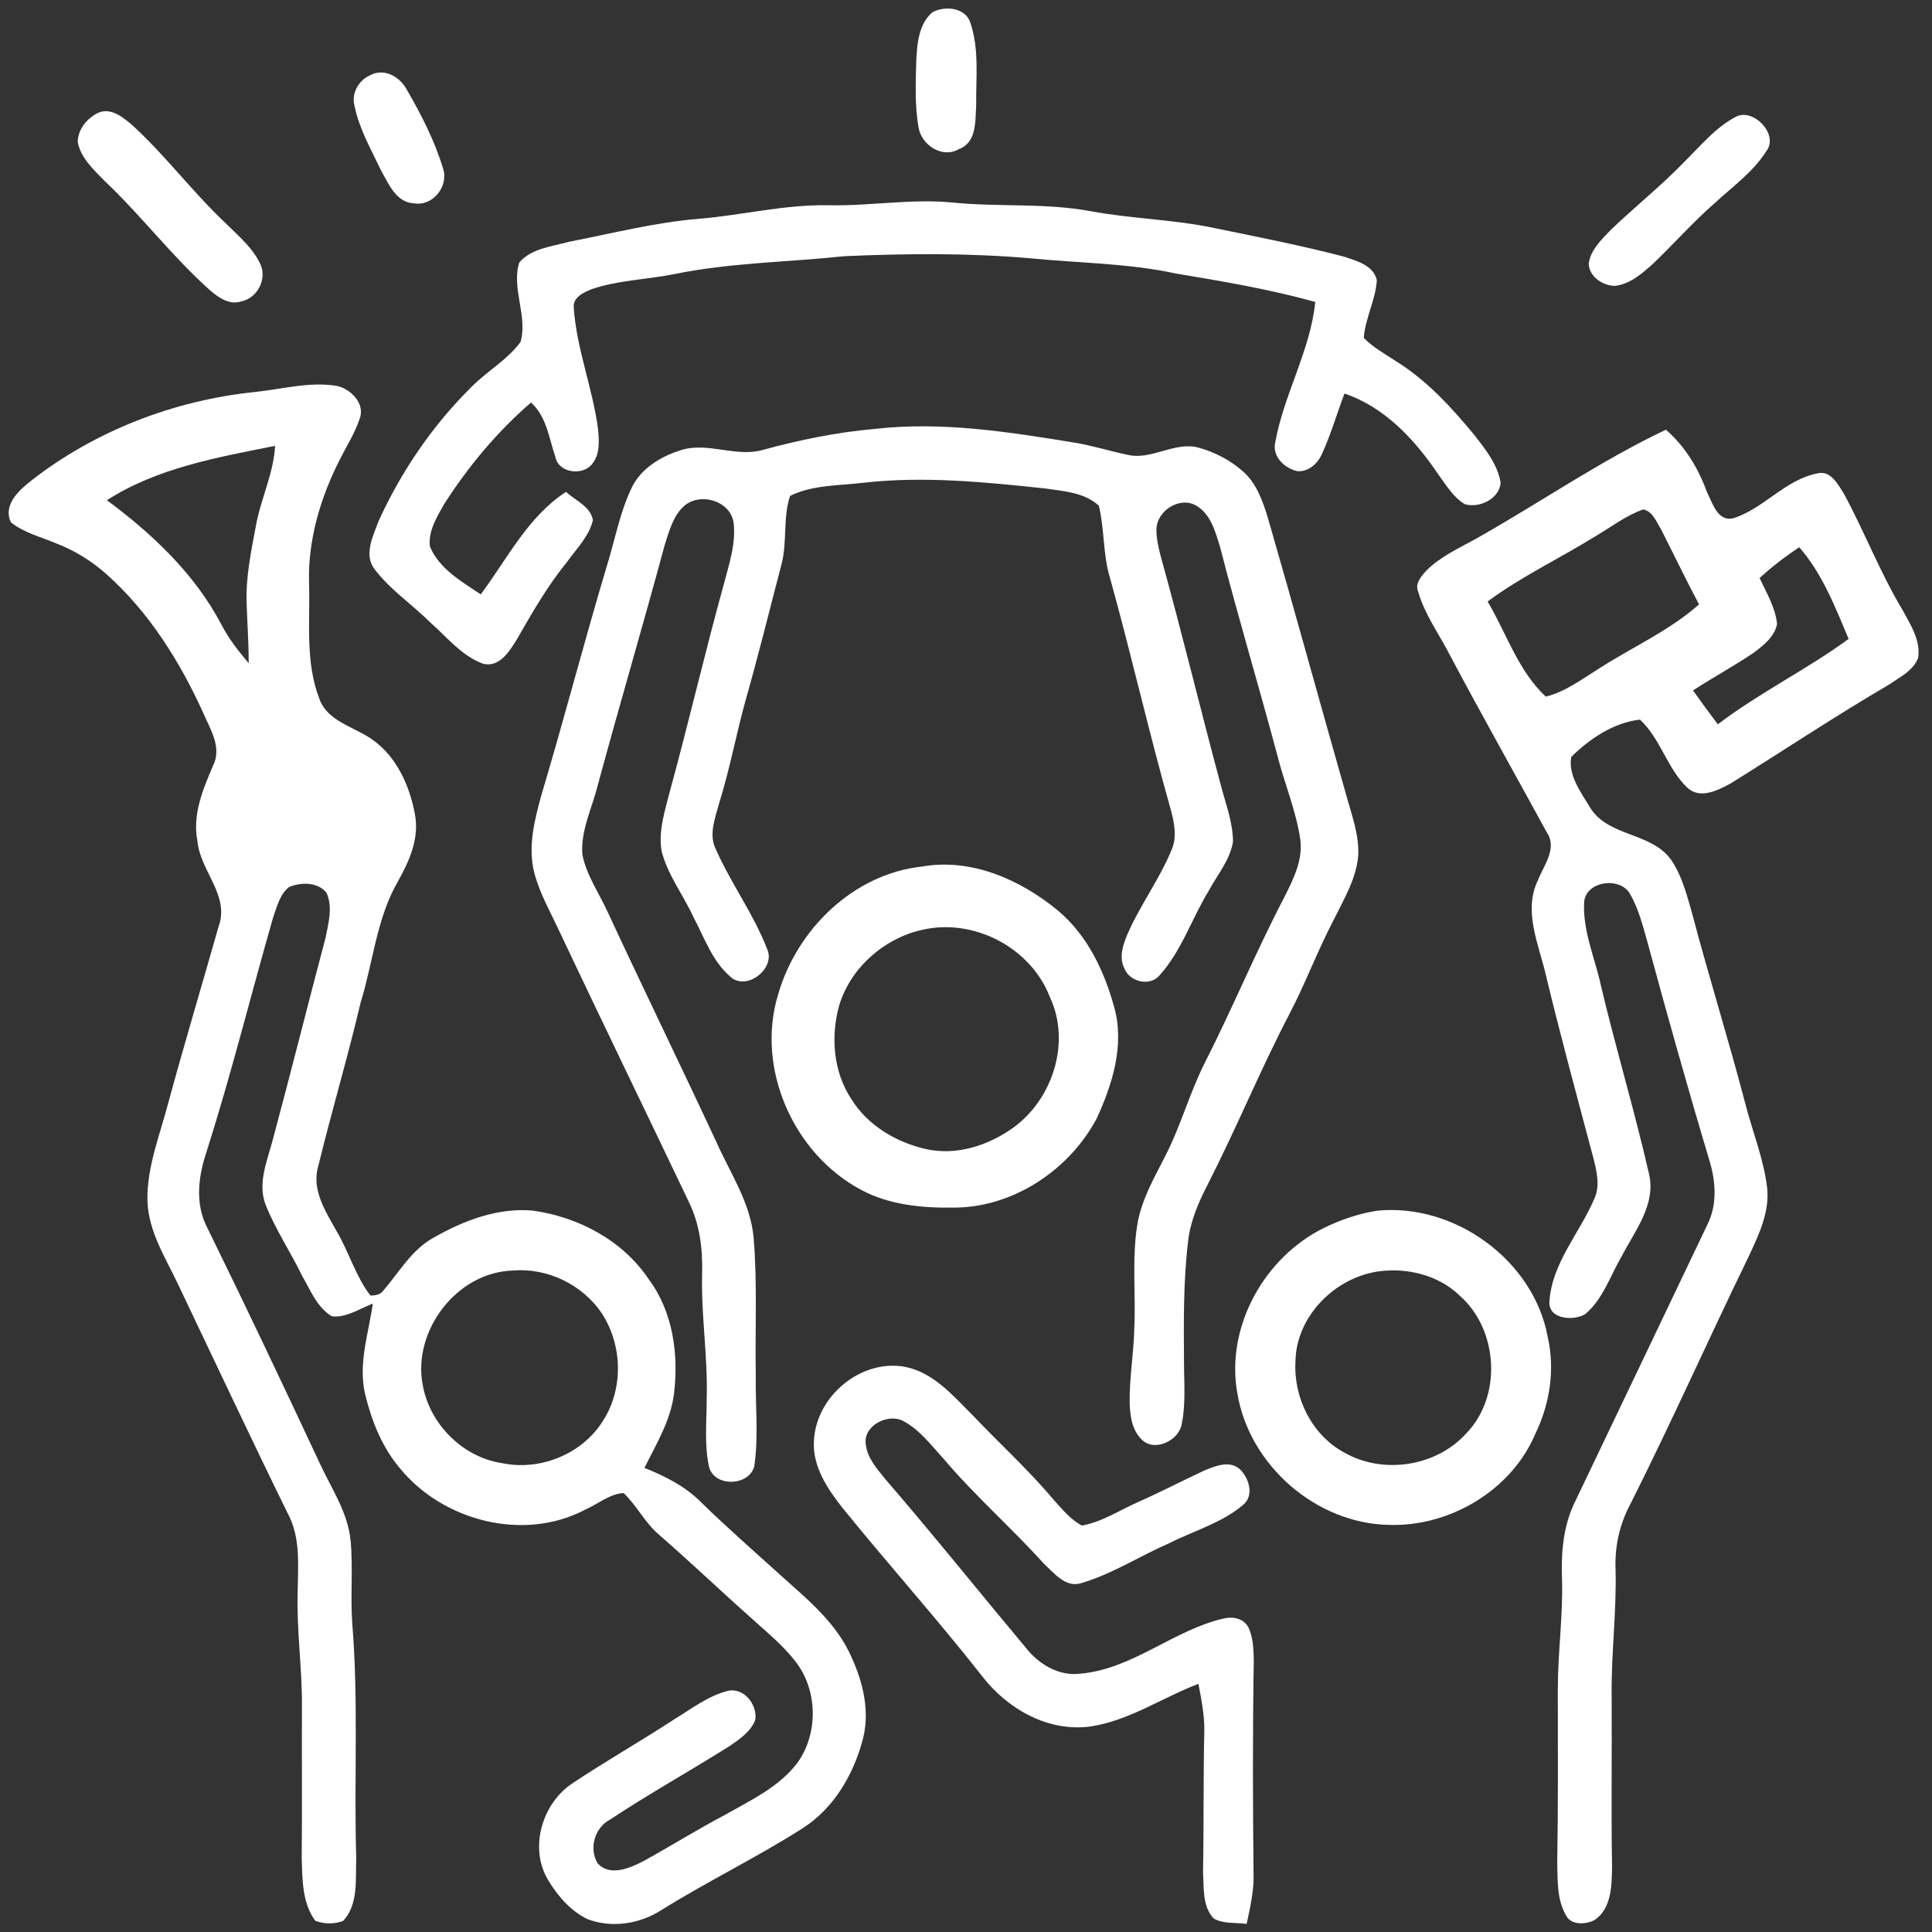
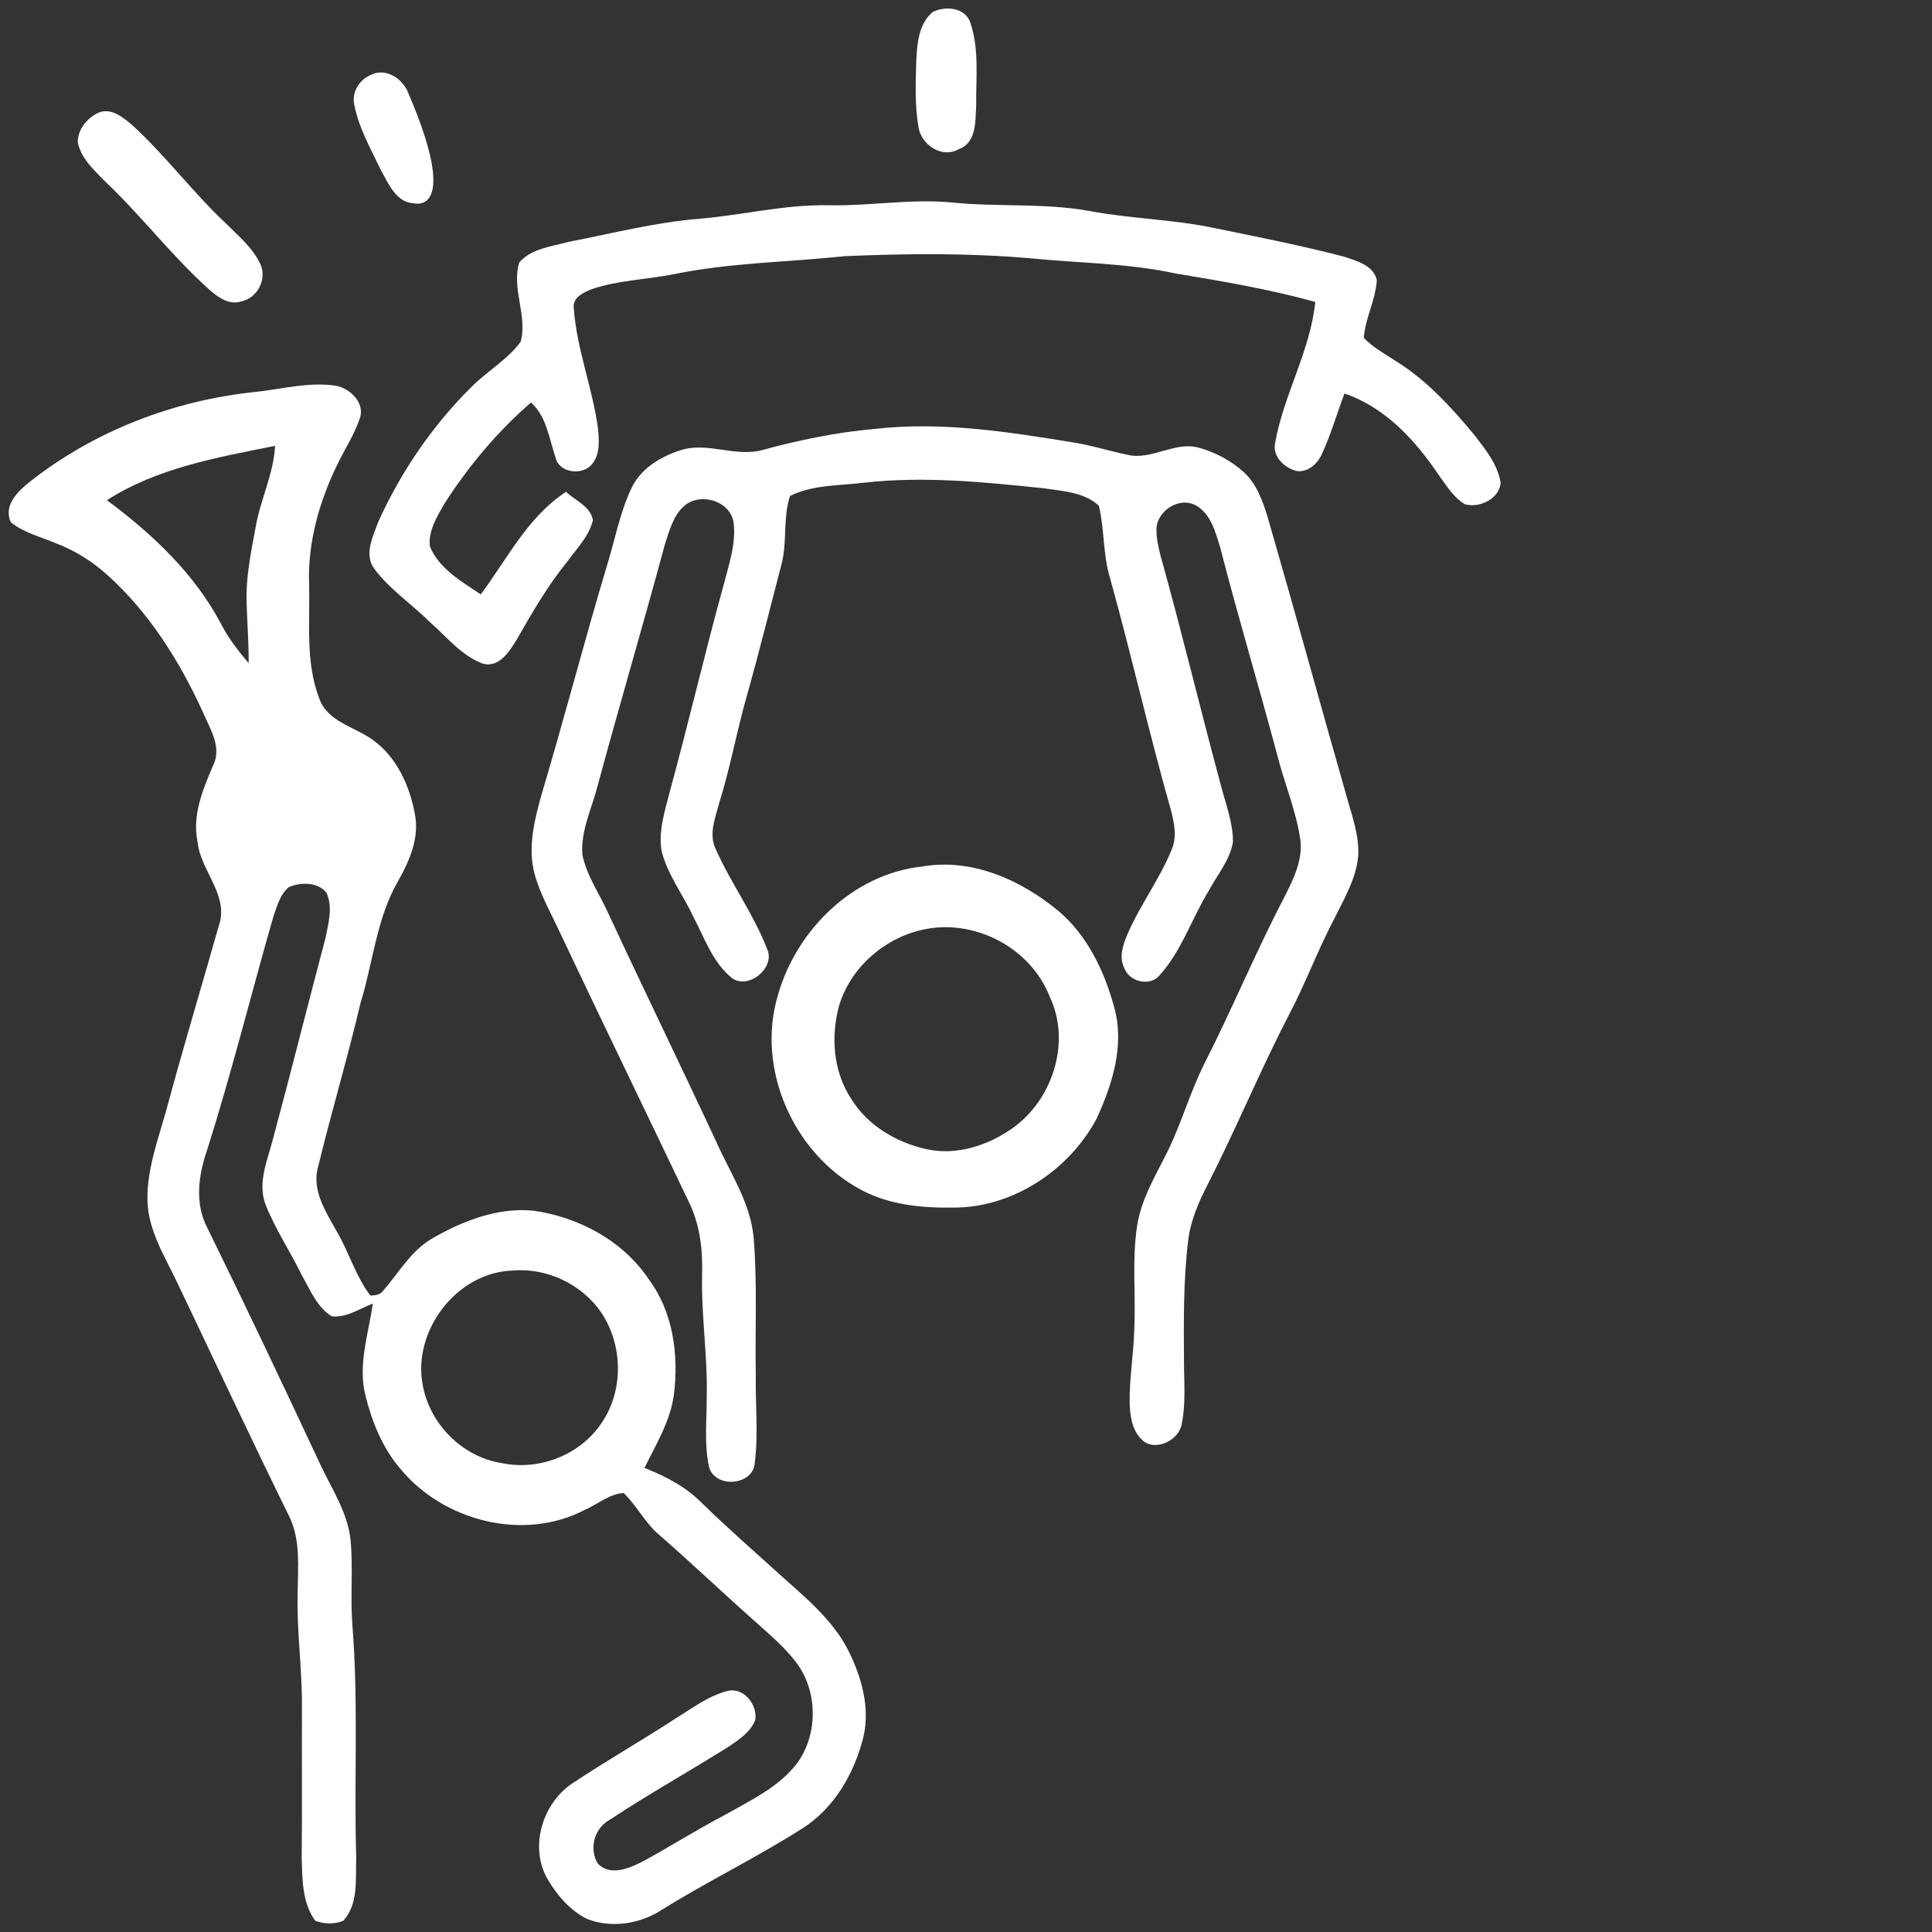
<svg xmlns="http://www.w3.org/2000/svg" width="420pt" height="420pt" viewBox="0 0 420 420" version="1.1">
  <rect x="0" y="0" width="420" height="420" fill="#333333" stroke="none" />
  <g id="#ffffff0d">
    <path fill="#ffffff" opacity="1" d=" M 202.73 2.64 C 205.47 1.19 209.96 1.62 210.98 5.04 C 212.91 10.80 212.14 17.03 212.21 23.01 C 212.01 26.36 212.31 31.02 208.45 32.42 C 204.80 34.54 200.25 31.49 199.67 27.62 C 198.83 22.79 199.07 17.85 199.20 12.97 C 199.39 9.35 199.75 5.15 202.73 2.64 Z" />
-     <path fill="#ffffff" opacity="1" d=" M 80.38 16.40 C 83.47 14.66 86.96 16.68 88.45 19.52 C 91.60 24.94 94.50 30.63 96.32 36.64 C 97.61 40.47 94.06 44.94 89.98 44.20 C 86.12 44.02 84.49 39.99 82.86 37.10 C 80.67 32.48 78.04 27.95 77.04 22.89 C 76.38 20.25 77.96 17.49 80.38 16.40 Z" />
+     <path fill="#ffffff" opacity="1" d=" M 80.38 16.40 C 83.47 14.66 86.96 16.68 88.45 19.52 C 97.61 40.47 94.06 44.94 89.98 44.20 C 86.12 44.02 84.49 39.99 82.86 37.10 C 80.67 32.48 78.04 27.95 77.04 22.89 C 76.38 20.25 77.96 17.49 80.38 16.40 Z" />
    <path fill="#ffffff" opacity="1" d=" M 21.43 24.49 C 24.19 23.35 26.77 25.53 28.75 27.20 C 36.07 33.90 42.01 41.94 49.26 48.72 C 51.94 51.39 54.98 53.92 56.60 57.42 C 58.12 60.65 55.94 64.84 52.44 65.52 C 49.94 66.37 47.60 64.76 45.79 63.22 C 37.48 55.86 30.78 46.91 22.71 39.31 C 20.36 36.88 17.59 34.40 16.91 30.94 C 16.87 28.14 18.97 25.62 21.43 24.49 Z" />
-     <path fill="#ffffff" opacity="1" d=" M 377.43 25.35 C 381.14 23.45 386.85 29.24 383.94 32.92 C 381.13 37.37 376.76 40.47 372.95 43.99 C 368.14 48.16 363.93 52.96 359.34 57.35 C 356.95 59.47 354.33 61.81 351.02 62.15 C 348.37 62.09 345.35 60.07 345.38 57.21 C 345.84 54.28 348.13 52.11 350.09 50.05 C 355.34 45.00 361.07 40.46 366.14 35.20 C 369.69 31.71 372.93 27.68 377.43 25.35 Z" />
    <path fill="#ffffff" opacity="1" d=" M 180.06 44.62 C 189.05 44.82 197.99 43.16 206.97 44.02 C 216.97 45.04 227.09 44.07 237.02 45.90 C 246.02 47.58 255.24 47.69 264.20 49.62 C 273.56 51.53 282.93 53.39 292.18 55.79 C 294.90 56.71 298.61 57.68 299.31 60.91 C 299.04 65.23 296.80 69.15 296.47 73.45 C 298.49 75.54 301.08 76.93 303.48 78.52 C 310.16 82.67 315.53 88.54 320.50 94.55 C 322.92 97.68 325.59 100.95 326.23 104.98 C 325.91 108.48 321.56 110.54 318.43 109.60 C 315.91 108.09 314.37 105.45 312.68 103.14 C 307.62 95.63 301.07 88.53 292.28 85.55 C 290.63 89.87 289.37 94.34 287.44 98.54 C 286.55 100.68 284.52 102.61 282.06 102.43 C 279.32 101.85 276.54 99.29 277.21 96.26 C 279.06 85.77 284.84 76.32 285.93 65.64 C 275.96 62.87 265.76 61.15 255.56 59.45 C 245.17 57.20 234.50 57.20 223.96 56.15 C 210.56 54.98 197.06 55.11 183.64 55.69 C 171.30 57.00 158.81 57.09 146.62 59.58 C 140.66 60.78 134.45 60.89 128.66 62.85 C 126.93 63.54 124.47 64.65 124.73 66.90 C 125.34 75.83 128.80 84.27 129.99 93.11 C 130.23 95.66 130.50 98.57 128.83 100.73 C 126.86 103.51 121.46 102.92 120.74 99.36 C 119.34 95.25 118.84 90.59 115.44 87.50 C 108.08 93.86 101.79 101.41 96.55 109.59 C 94.97 112.39 93.05 115.47 93.46 118.81 C 95.49 123.68 100.34 126.40 104.51 129.22 C 110.30 121.46 114.71 112.37 123.05 106.92 C 125.06 108.81 128.39 110.08 128.89 113.08 C 128.05 116.62 125.34 119.28 123.27 122.15 C 119.00 127.40 115.63 133.28 112.28 139.14 C 110.71 141.64 108.55 145.16 105.05 144.30 C 100.40 142.63 97.24 138.57 93.63 135.40 C 89.61 131.39 84.75 128.19 81.33 123.60 C 79.07 120.46 81.12 116.53 82.26 113.37 C 87.15 102.60 93.93 92.63 102.32 84.29 C 105.75 80.76 110.24 78.31 113.17 74.32 C 114.76 68.67 111.13 62.73 112.88 57.07 C 115.47 54.02 119.93 53.60 123.60 52.58 C 133.04 50.76 142.39 48.33 152.00 47.56 C 161.38 46.77 170.61 44.44 180.06 44.62 Z" />
    <path fill="#ffffff" opacity="1" d=" M 55.56 85.20 C 61.34 84.58 67.15 82.97 72.98 83.85 C 76.14 84.38 79.52 87.73 78.16 91.11 C 77.13 94.19 75.37 96.93 73.92 99.81 C 69.64 108.19 66.87 117.49 67.19 126.97 C 67.43 135.20 66.36 143.80 69.34 151.67 C 71.06 156.94 77.16 157.97 81.15 160.93 C 86.30 164.65 89.09 170.92 90.20 177.02 C 91.20 182.18 89.02 187.15 86.54 191.54 C 81.84 199.66 81.11 209.22 78.37 218.05 C 75.59 229.90 72.09 241.57 69.22 253.39 C 67.61 258.61 70.81 263.39 73.23 267.74 C 75.89 272.25 77.31 277.45 80.51 281.63 C 81.58 281.64 82.72 281.47 83.36 280.52 C 86.79 276.56 89.47 271.71 94.20 269.09 C 100.72 265.36 108.23 262.47 115.87 263.18 C 125.75 264.56 135.38 269.67 141.02 278.08 C 146.33 285.19 147.57 294.50 146.51 303.11 C 145.75 308.91 142.64 313.96 140.10 319.11 C 144.59 320.91 149.00 323.12 152.43 326.60 C 158.00 332.03 163.85 337.16 169.61 342.37 C 175.06 347.27 180.96 352.05 184.37 358.70 C 187.27 364.49 189.21 371.20 187.68 377.67 C 185.72 385.50 181.39 393.06 174.45 397.47 C 164.52 403.80 153.89 408.94 143.90 415.16 C 139.17 418.25 132.99 419.24 127.67 417.18 C 124.02 415.40 121.25 412.18 119.18 408.75 C 114.91 401.73 117.88 391.91 124.60 387.57 C 131.86 382.74 139.45 378.43 146.75 373.65 C 150.42 371.41 153.96 368.66 158.20 367.59 C 161.72 366.76 164.70 370.61 164.19 373.89 C 163.20 376.48 160.77 378.09 158.58 379.60 C 149.97 385.01 141.07 389.97 132.59 395.58 C 129.22 397.36 127.97 401.91 129.96 405.13 C 132.65 407.95 136.82 406.15 139.71 404.68 C 145.73 401.39 151.54 397.72 157.62 394.53 C 163.20 391.36 169.32 388.51 173.31 383.28 C 177.96 376.87 177.80 367.34 172.87 361.12 C 170.27 357.76 166.97 355.05 163.83 352.21 C 156.94 346.11 150.28 339.74 143.33 333.69 C 140.23 331.10 138.46 327.33 135.57 324.57 C 132.51 324.75 129.92 327.01 127.15 328.22 C 113.79 335.22 96.24 330.65 86.88 319.12 C 83.09 314.62 80.85 309.04 79.45 303.39 C 77.75 296.72 80.11 289.99 81.05 283.39 C 78.18 284.48 75.26 286.53 72.12 286.15 C 68.89 284.17 67.45 280.41 65.64 277.27 C 63.14 272.16 59.96 267.38 57.82 262.10 C 55.85 257.30 58.15 252.26 59.35 247.58 C 63.26 233.05 66.90 218.46 70.76 203.92 C 71.40 200.73 72.39 197.18 70.98 194.08 C 69.12 191.71 65.35 191.73 62.80 192.86 C 60.82 194.46 60.21 197.10 59.39 199.39 C 54.54 216.28 50.31 233.35 44.99 250.11 C 43.15 255.47 42.30 261.58 45.02 266.82 C 53.42 283.91 61.57 301.13 69.64 318.38 C 72.15 323.75 75.66 328.89 76.22 334.95 C 76.78 340.93 76.15 346.95 76.58 352.95 C 77.97 369.91 76.93 386.95 77.44 403.94 C 77.25 408.50 77.98 413.94 74.61 417.57 C 72.69 418.34 70.46 418.29 68.54 417.56 C 65.68 413.69 65.74 408.61 65.59 404.01 C 65.70 392.99 65.59 381.97 65.64 370.95 C 65.70 362.63 64.45 354.35 64.71 346.03 C 64.77 340.64 65.33 334.97 63.01 329.93 C 54.72 313.08 46.76 296.07 38.67 279.12 C 35.93 273.33 32.24 267.62 32.05 261.02 C 31.91 253.68 34.75 246.76 36.58 239.76 C 40.07 226.92 43.90 214.18 47.53 201.38 C 49.98 194.66 43.51 189.32 42.93 182.89 C 41.78 177.14 44.10 171.64 46.30 166.47 C 48.35 162.51 45.64 158.43 44.11 154.82 C 39.03 143.69 32.38 133.06 23.18 124.86 C 19.94 121.95 16.17 119.62 12.09 118.08 C 8.80 116.69 5.19 115.81 2.36 113.54 C 0.63 109.80 4.00 106.70 6.64 104.60 C 20.64 93.63 37.90 87.00 55.56 85.20 M 23.24 108.74 C 33.12 116.07 42.34 124.75 48.12 135.76 C 49.70 138.82 51.83 141.55 54.06 144.17 C 54.08 139.76 53.74 135.35 53.61 130.95 C 53.43 125.44 54.57 120.01 55.57 114.63 C 56.59 108.62 59.48 103.06 59.80 96.92 C 47.24 99.44 34.21 101.70 23.24 108.74 M 111.40 276.21 C 99.28 276.61 89.65 289.29 91.89 301.05 C 93.39 309.56 100.52 316.75 109.10 318.07 C 117.39 319.81 126.52 316.14 131.05 308.93 C 135.60 301.93 135.34 292.29 130.74 285.38 C 126.51 279.18 118.88 275.54 111.40 276.21 Z" />
    <path fill="#ffffff" opacity="1" d=" M 190.30 93.23 C 204.80 91.59 219.32 93.90 233.61 96.23 C 237.46 96.86 241.20 98.05 245.02 98.85 C 250.31 100.16 255.27 95.90 260.56 97.31 C 264.16 98.30 267.58 100.11 270.36 102.61 C 273.26 105.25 274.56 109.08 275.67 112.73 C 281.52 132.97 287.07 153.30 292.86 173.55 C 294.01 177.61 295.48 181.71 295.27 185.99 C 294.85 191.01 292.17 195.43 289.99 199.86 C 286.48 206.53 283.86 213.63 280.37 220.31 C 274.00 232.52 268.79 245.28 262.52 257.54 C 260.52 261.43 258.74 265.54 258.27 269.94 C 257.24 278.58 257.33 287.30 257.39 295.99 C 257.39 300.62 257.83 305.33 256.83 309.90 C 255.99 313.33 250.79 315.73 248.12 312.86 C 246.07 310.83 245.67 307.78 245.58 305.03 C 245.49 299.65 246.45 294.34 246.58 288.97 C 246.95 281.44 246.04 273.84 247.22 266.36 C 248.08 260.95 250.85 256.16 253.30 251.35 C 256.69 244.78 258.60 237.58 261.94 230.99 C 267.96 219.14 273.03 206.84 279.19 195.07 C 281.19 191.09 283.37 186.78 282.63 182.19 C 281.67 176.02 279.20 170.22 277.68 164.19 C 273.64 149.05 269.12 134.04 265.22 118.86 C 264.20 115.61 263.23 111.77 260.07 109.93 C 256.44 107.81 251.42 111.06 251.40 115.12 C 251.38 117.02 251.82 118.88 252.27 120.72 C 256.91 137.33 260.92 154.11 265.42 170.76 C 266.46 174.79 268.03 178.77 268.04 182.98 C 267.41 186.98 264.62 190.16 262.77 193.65 C 259.06 199.70 256.87 206.74 252.05 212.06 C 249.95 214.53 245.50 213.43 244.42 210.48 C 243.20 208.10 244.13 205.40 245.09 203.11 C 247.84 196.76 252.07 191.16 254.69 184.75 C 255.90 182.02 255.29 178.99 254.58 176.23 C 249.81 159.45 245.97 142.42 241.30 125.62 C 239.74 120.51 240.13 115.09 238.88 109.94 C 235.72 107.00 231.06 106.77 226.99 106.16 C 214.06 104.80 201.01 103.48 188.02 104.91 C 182.59 105.60 176.76 105.33 171.75 107.81 C 170.15 112.64 171.19 117.89 169.86 122.80 C 167.36 132.34 165.01 141.93 162.31 151.42 C 160.13 159.10 158.73 166.97 156.34 174.60 C 155.49 177.81 154.02 181.34 155.59 184.58 C 158.89 192.02 163.82 198.68 166.76 206.29 C 168.73 210.53 162.24 215.60 158.74 212.30 C 154.77 208.88 153.08 203.70 150.67 199.21 C 148.47 194.45 145.13 190.17 143.83 185.03 C 143.07 180.55 144.60 176.11 145.68 171.81 C 149.78 156.84 153.27 141.72 157.42 126.77 C 158.54 122.42 160.08 117.95 159.45 113.41 C 158.58 108.85 152.34 107.03 148.86 109.88 C 146.35 112.00 145.51 115.38 144.53 118.38 C 139.82 135.86 134.67 153.22 129.95 170.70 C 128.71 175.67 126.21 180.52 126.60 185.76 C 127.47 190.18 130.11 193.96 131.98 198.00 C 139.79 214.82 147.92 231.49 155.75 248.30 C 158.78 255.09 163.18 261.53 163.84 269.13 C 164.66 279.07 164.12 289.06 164.30 299.02 C 164.19 305.34 164.88 311.69 164.08 317.98 C 163.81 322.98 155.42 323.65 154.15 318.92 C 153.06 314.04 153.64 308.99 153.63 304.04 C 153.89 295.02 152.42 286.05 152.63 277.03 C 152.80 271.64 152.14 266.14 149.73 261.25 C 140.36 241.60 130.85 222.03 121.55 202.35 C 119.64 198.23 117.34 194.24 116.17 189.82 C 114.70 184.14 116.19 178.26 117.72 172.76 C 122.67 156.21 126.99 139.49 131.95 122.95 C 133.68 117.37 134.72 111.54 137.23 106.23 C 139.24 101.86 143.64 99.22 148.07 97.84 C 153.91 96.02 159.93 99.47 165.82 97.81 C 173.84 95.62 182.00 93.95 190.30 93.23 Z" />
-     <path fill="#ffffff" opacity="1" d=" M 321.18 116.94 C 334.89 109.20 347.90 100.17 362.15 93.42 C 366.33 97.03 369.19 101.78 371.06 106.94 C 372.28 109.29 373.39 113.59 376.92 112.63 C 383.51 110.48 388.11 104.27 395.06 102.92 C 397.93 102.15 399.53 105.27 400.81 107.26 C 405.31 115.56 408.69 124.43 413.56 132.54 C 415.30 135.75 417.57 139.19 416.99 143.01 C 415.95 145.79 413.02 147.18 410.72 148.79 C 399.02 155.63 387.74 163.15 376.23 170.31 C 373.47 171.82 369.54 173.82 366.80 171.23 C 362.39 167.02 361.00 160.59 356.52 156.44 C 350.83 157.06 345.58 160.59 341.58 164.54 C 340.84 168.51 343.66 172.18 345.60 175.44 C 349.48 181.95 358.83 180.84 363.20 186.80 C 365.57 190.19 366.62 194.27 367.75 198.19 C 371.42 212.13 375.74 225.89 379.39 239.83 C 380.93 245.88 383.35 251.74 384.13 257.97 C 384.81 263.33 382.38 268.35 380.19 273.07 C 371.43 291.04 363.32 309.32 354.33 327.17 C 352.08 331.40 351.04 336.17 351.20 340.95 C 351.48 350.30 350.22 359.61 350.36 368.96 C 350.44 381.30 350.23 393.63 350.45 405.97 C 350.36 409.98 350.35 415.01 346.55 417.45 C 344.69 418.39 341.52 418.55 340.45 416.40 C 338.44 412.98 338.63 408.82 338.53 404.99 C 338.74 392.33 338.67 379.67 338.66 367.00 C 338.67 359.01 339.83 351.06 339.56 343.05 C 339.36 337.39 339.86 331.57 342.42 326.42 C 352.03 306.36 361.59 286.28 371.17 266.22 C 373.36 261.88 372.99 256.85 371.63 252.33 C 366.89 236.52 362.43 220.62 358.11 204.69 C 357.11 201.19 356.22 197.58 354.39 194.40 C 352.34 190.54 344.79 191.44 344.38 196.08 C 344.03 202.32 346.70 208.18 348.01 214.18 C 351.23 227.81 355.28 241.24 358.41 254.89 C 360.19 261.76 355.37 267.60 352.42 273.32 C 349.99 277.50 348.44 282.47 344.63 285.66 C 342.13 287.22 336.57 286.85 336.83 282.96 C 337.36 274.58 343.39 268.09 346.57 260.65 C 347.90 257.82 347.12 254.66 346.40 251.79 C 342.87 238.52 339.26 225.28 336.05 211.94 C 334.53 205.32 331.10 198.08 334.30 191.43 C 335.58 188.09 338.68 184.42 336.20 180.84 C 329.26 168.11 322.12 155.47 315.32 142.65 C 312.96 138.00 309.75 133.70 308.30 128.64 C 307.54 126.87 308.95 125.30 310.05 124.07 C 313.19 120.91 317.35 119.10 321.18 116.94 M 346.80 116.60 C 339.04 121.41 330.74 125.32 323.39 130.76 C 327.51 137.68 330.04 145.88 336.05 151.44 C 340.27 150.39 343.78 147.72 347.41 145.46 C 354.71 140.74 362.79 137.20 369.36 131.39 C 366.49 126.01 363.86 120.51 361.10 115.07 C 360.08 113.47 359.32 111.19 357.24 110.74 C 353.44 112.07 350.24 114.58 346.80 116.60 M 382.52 125.65 C 384.01 128.88 385.97 132.07 386.32 135.67 C 385.76 138.49 383.26 140.40 381.07 142.02 C 376.82 144.86 372.33 147.32 368.04 150.09 C 369.80 152.57 371.60 155.03 373.44 157.46 C 382.47 150.58 392.73 145.59 401.88 138.89 C 398.93 131.93 396.18 124.75 391.15 118.97 C 388.10 120.97 385.22 123.20 382.52 125.65 Z" />
    <path fill="#ffffff" opacity="1" d=" M 200.36 188.39 C 211.17 186.47 221.85 191.23 230.04 197.99 C 236.38 203.33 240.08 211.10 242.22 218.97 C 244.53 227.18 241.82 235.78 238.36 243.25 C 232.32 254.52 219.94 262.68 206.99 262.52 C 200.27 262.61 193.29 261.91 187.27 258.70 C 172.52 250.91 164.24 232.26 169.16 216.18 C 173.20 202.09 185.47 190.03 200.36 188.39 M 200.34 202.17 C 192.09 204.05 184.91 210.42 182.43 218.56 C 180.56 225.30 181.13 232.97 185.06 238.90 C 188.60 244.66 194.82 248.33 201.30 249.80 C 207.87 251.28 214.76 249.05 220.13 245.25 C 228.84 239.07 232.87 226.58 228.23 216.74 C 224.05 205.93 211.58 199.49 200.34 202.17 Z" />
-     <path fill="#ffffff" opacity="1" d=" M 299.36 263.20 C 316.18 261.49 333.48 273.98 336.49 290.78 C 338.07 297.82 336.90 305.24 333.77 311.70 C 328.58 323.98 315.17 331.92 301.99 331.50 C 286.13 331.22 271.66 318.60 269.01 303.01 C 266.33 288.52 274.85 273.25 287.93 266.88 C 291.54 265.13 295.39 263.82 299.36 263.20 M 301.34 276.23 C 291.17 276.75 281.74 285.63 281.62 296.01 C 281.19 303.89 285.21 312.01 292.26 315.79 C 300.64 320.57 312.17 318.84 318.68 311.68 C 326.60 303.61 325.76 289.07 317.33 281.66 C 313.12 277.59 307.11 275.84 301.34 276.23 Z" />
-     <path fill="#ffffff" opacity="1" d=" M 176.95 313.07 C 177.48 303.50 187.16 295.40 196.70 297.13 C 202.89 298.32 207.16 303.39 211.41 307.62 C 217.25 313.78 223.56 319.50 229.03 326.01 C 230.89 328.07 232.70 330.33 235.20 331.64 C 239.62 330.86 243.42 328.27 247.48 326.50 C 252.32 324.36 257.01 321.91 261.81 319.68 C 264.18 318.69 267.33 317.38 269.56 319.42 C 271.54 321.31 272.69 325.14 270.24 327.15 C 265.62 331.08 259.60 332.74 254.25 335.45 C 247.81 338.24 241.83 342.16 235.06 344.16 C 231.69 345.25 229.18 341.99 226.98 339.99 C 219.88 332.10 211.84 325.09 204.99 316.97 C 202.32 314.04 199.83 310.73 196.26 308.86 C 192.94 307.21 187.56 309.98 188.22 314.02 C 188.56 317.00 190.67 319.33 192.48 321.57 C 202.84 333.58 212.77 345.96 222.94 358.13 C 225.80 361.79 230.17 364.46 234.97 363.83 C 246.30 362.80 255.15 354.32 266.06 351.84 C 267.97 351.36 270.32 351.84 271.34 353.68 C 272.46 355.96 272.52 358.58 272.56 361.07 C 272.30 376.72 272.35 392.38 272.52 408.03 C 272.52 411.49 271.72 414.88 271.01 418.25 C 268.64 417.90 265.98 418.28 263.85 417.07 C 261.34 414.41 261.74 410.38 261.53 407.00 C 261.72 396.69 261.57 386.38 261.81 376.07 C 261.83 372.68 261.15 369.36 260.53 366.05 C 252.65 369.04 245.45 374.08 237.00 375.33 C 227.83 376.55 219.01 371.51 213.53 364.42 C 203.74 351.93 193.13 340.13 183.15 327.80 C 179.84 323.60 176.53 318.67 176.95 313.07 Z" />
  </g>
</svg>